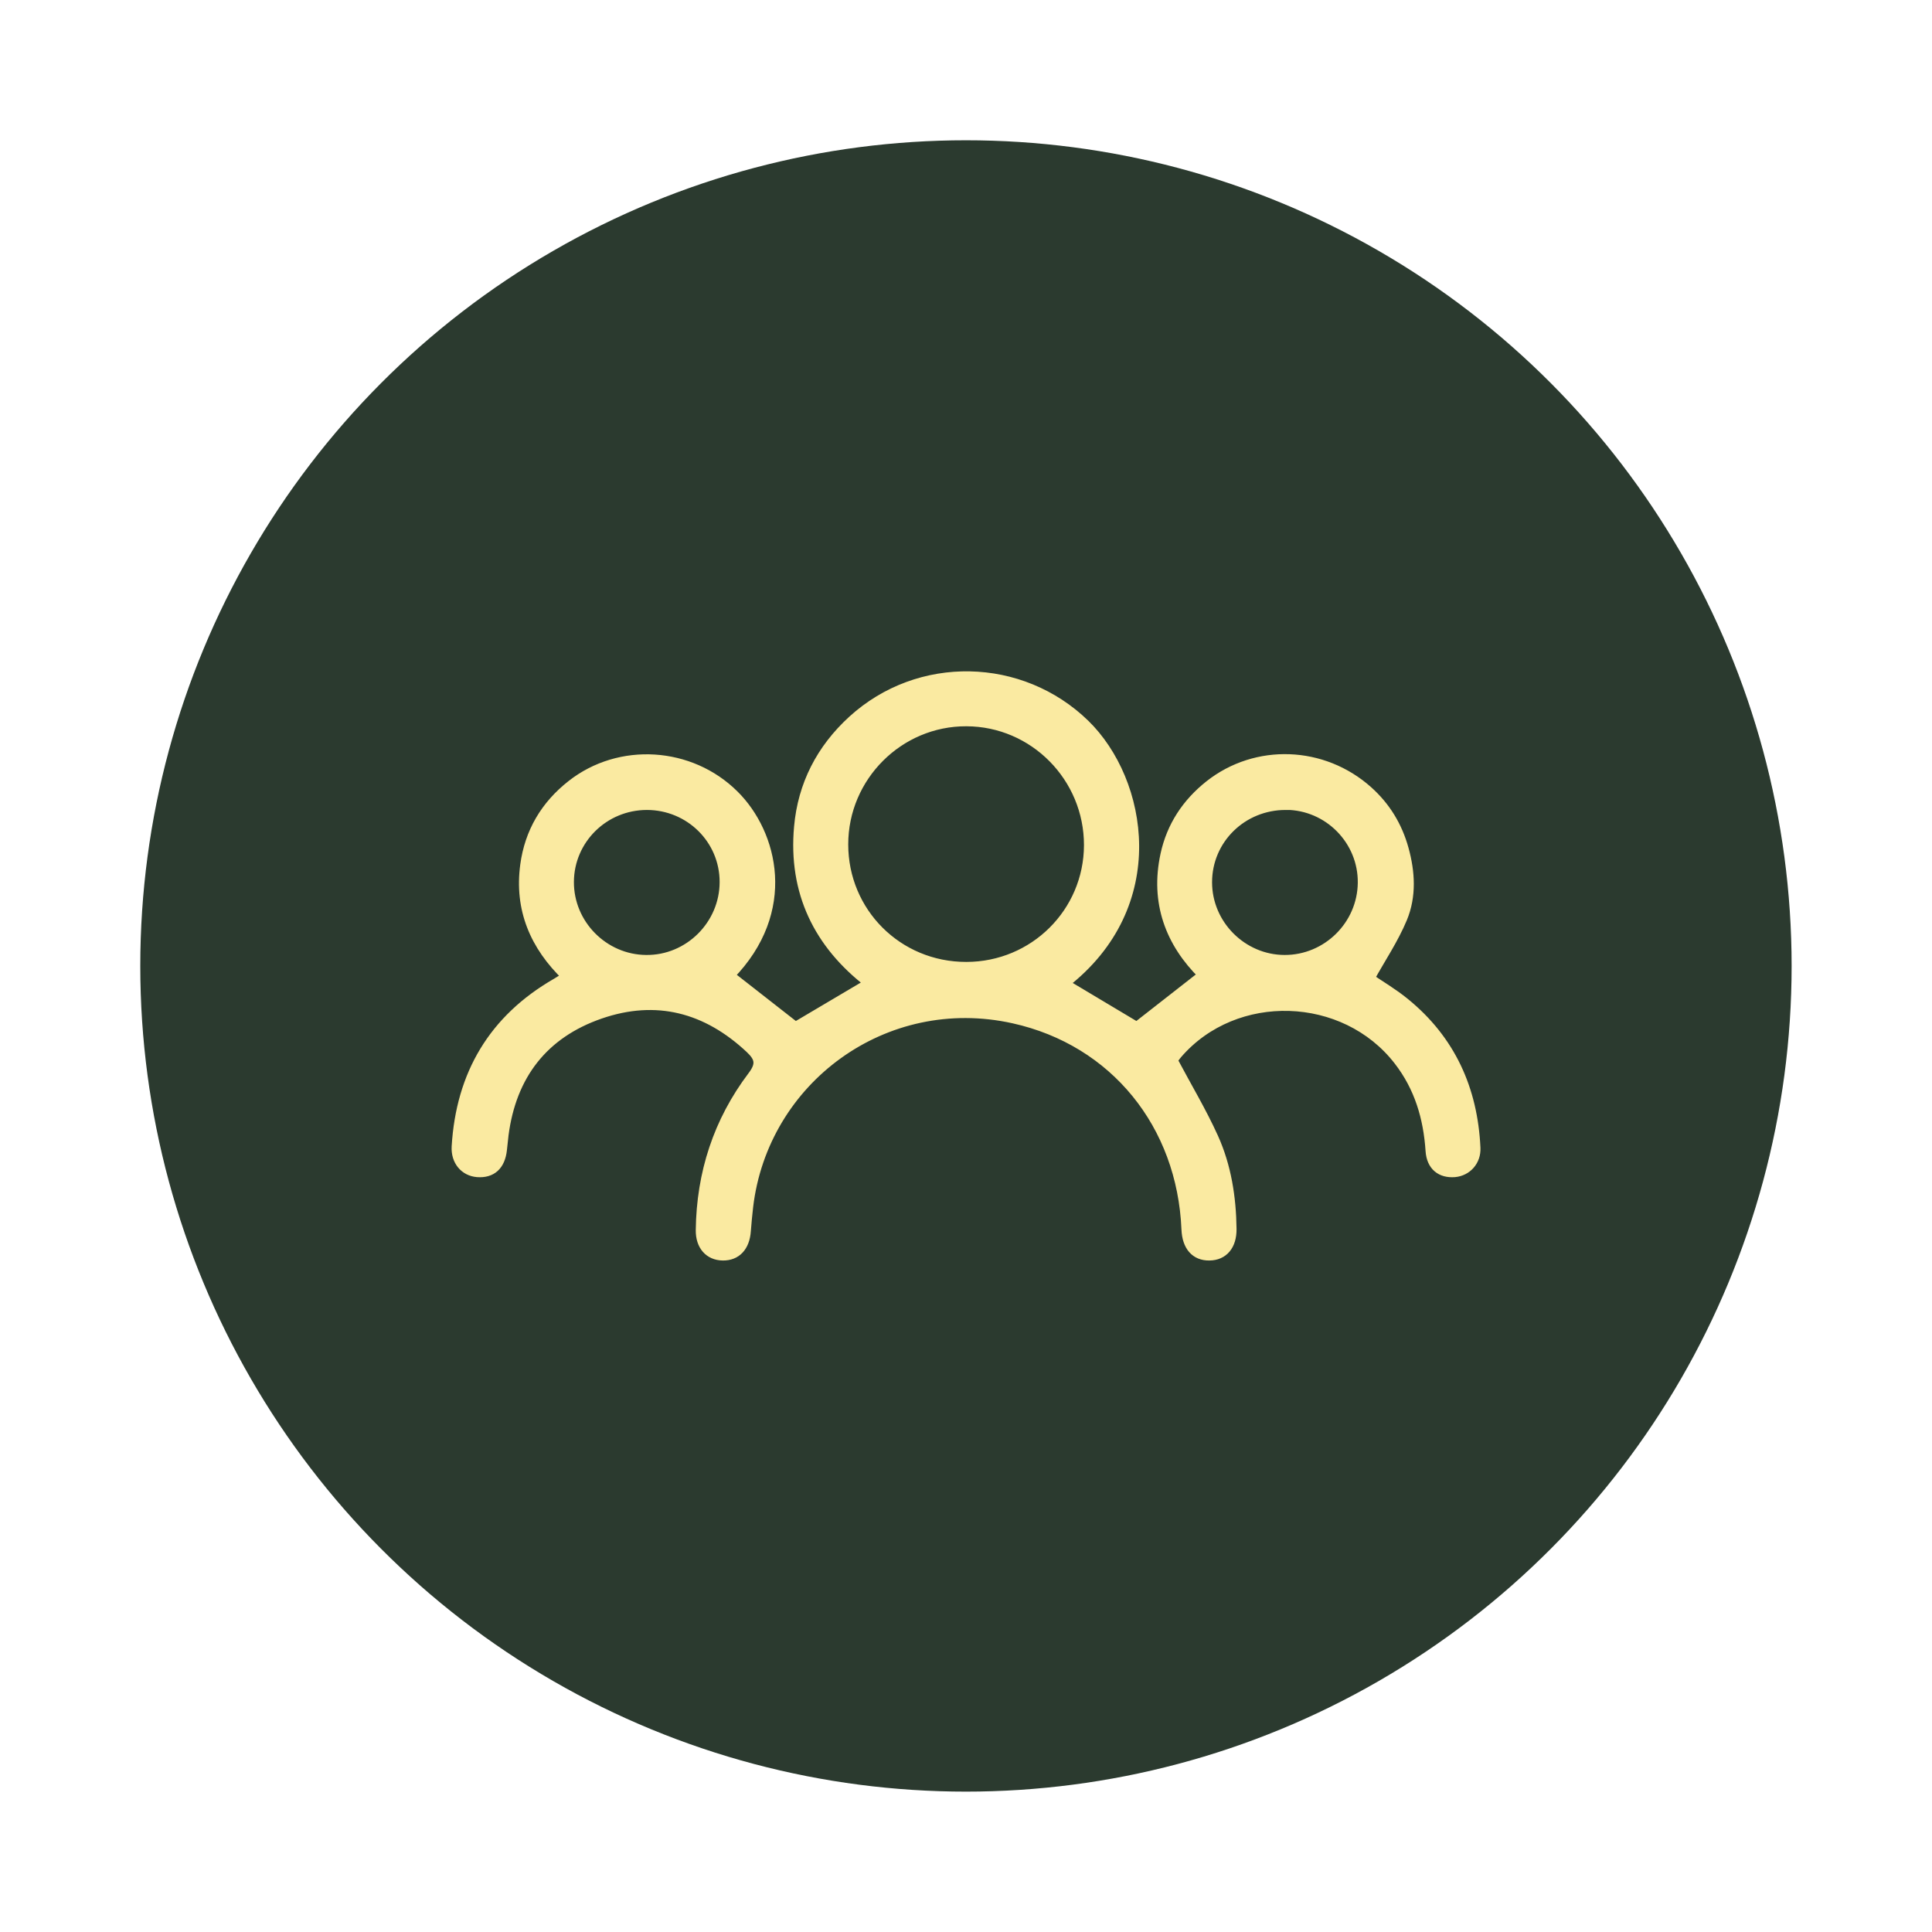
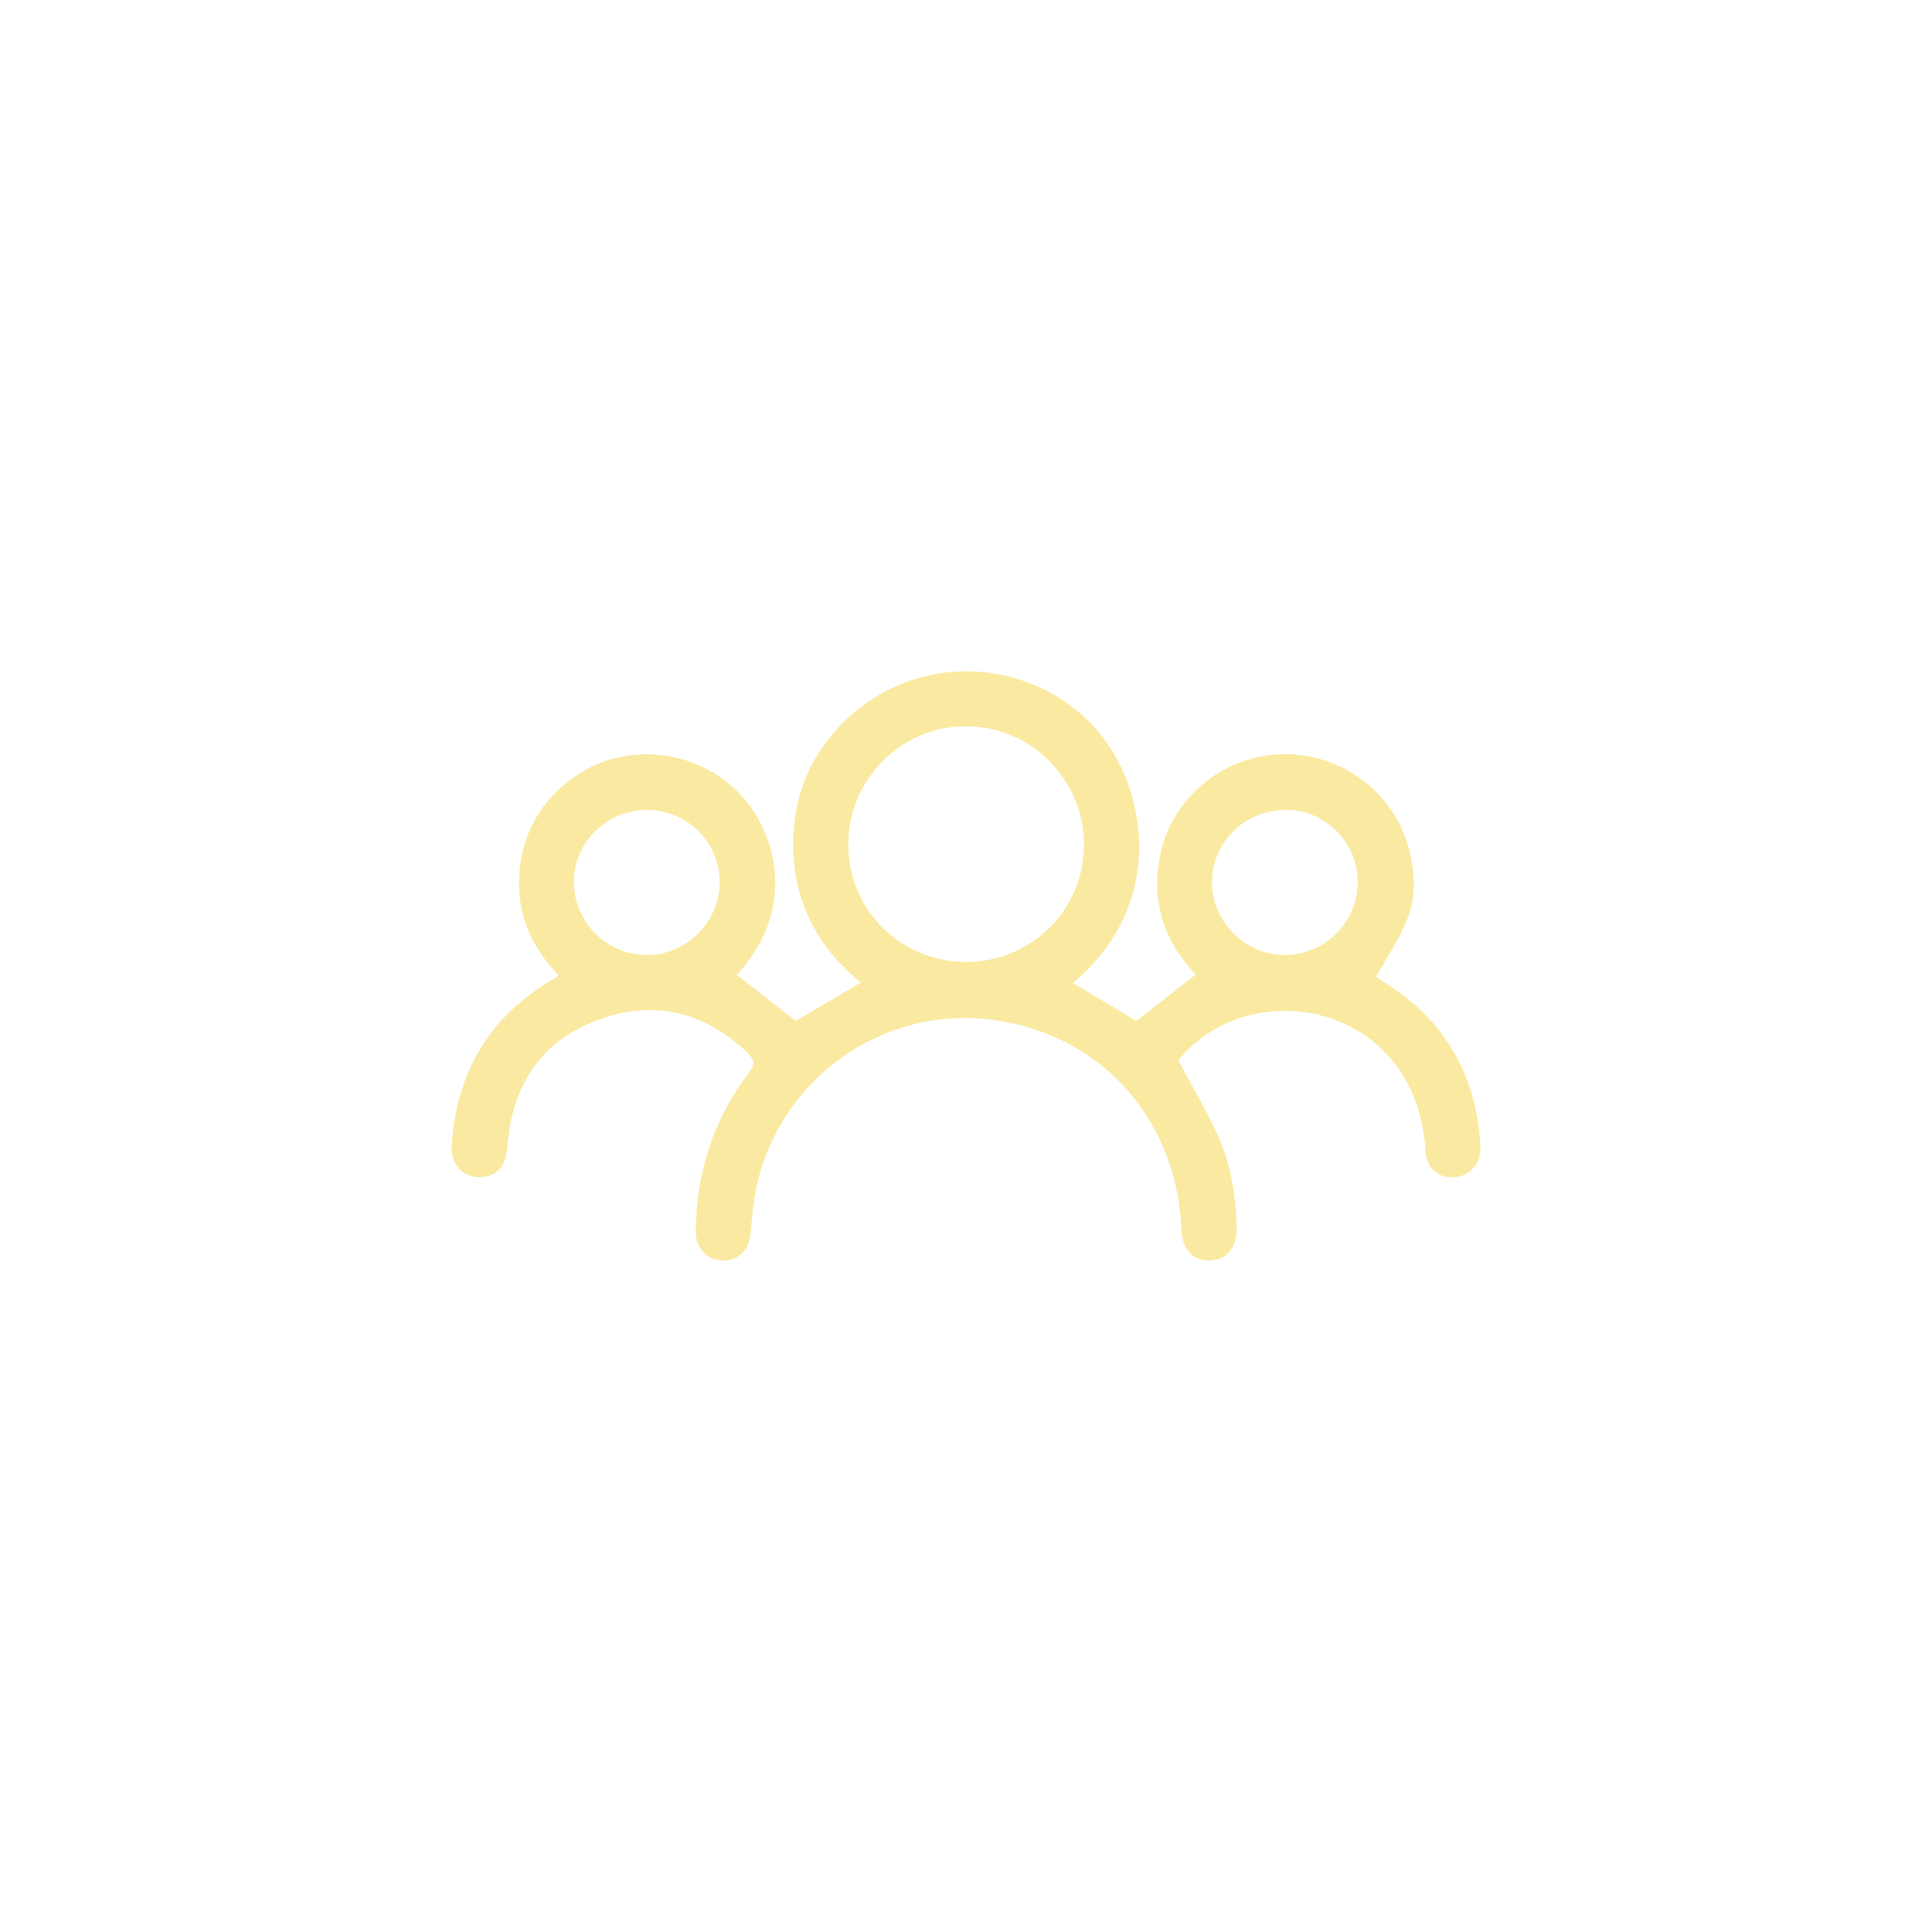
<svg xmlns="http://www.w3.org/2000/svg" viewBox="0 0 191.85 191.85" data-name="Layer 2" id="Layer_2">
  <defs>
    <style>
      .cls-1 {
        fill: #faeaa1;
        stroke: #faeaa1;
        stroke-miterlimit: 10;
      }

      .cls-2 {
        fill: #fff;
      }

      .cls-2, .cls-3 {
        stroke-width: 0px;
      }

      .cls-3 {
        fill: #2b3a2f;
      }
    </style>
  </defs>
  <g data-name="Layer 1" id="Layer_1-2">
    <g>
-       <rect height="191.85" width="191.85" class="cls-2" />
      <g>
-         <circle r="81.99" cy="95.92" cx="95.92" class="cls-3" />
-         <path d="M135.97,97.15c1.03.71,2.35,1.48,3.51,2.43,4.56,3.71,6.76,8.6,7.03,14.41.06,1.29-.85,2.29-2.06,2.4-1.36.11-2.29-.62-2.39-2.11-.22-3.3-1.11-6.32-3.17-8.98-5.36-6.93-16.25-7.28-21.97-.67-.23.27-.43.57-.49.65,1.41,2.66,2.89,5.12,4.06,7.71,1.28,2.84,1.76,5.91,1.8,9.04.02,1.64-.82,2.63-2.2,2.64-1.37.02-2.2-.92-2.27-2.59-.43-10.42-7.12-18.72-17.15-20.95-12.85-2.86-24.89,6.06-26.38,18.69-.09.8-.17,1.61-.23,2.41-.11,1.56-.95,2.46-2.29,2.44-1.33-.02-2.2-.98-2.18-2.52.07-5.64,1.74-10.78,5.14-15.28.89-1.17.74-1.85-.24-2.77-4.31-4.04-9.31-5.36-14.9-3.43-5.64,1.95-8.82,6.08-9.59,12.02-.06.49-.11.98-.16,1.47-.17,1.57-1.03,2.34-2.44,2.23-1.26-.1-2.13-1.13-2.05-2.53.43-7.16,3.65-12.63,9.92-16.24.3-.17.58-.37,1.03-.65-3.21-3.07-4.73-6.73-4.14-11.07.44-3.25,2.01-5.91,4.61-7.95,4.77-3.75,11.77-3.31,16.11,1,3.86,3.82,5.83,11.5-.45,17.91,2.19,1.71,4.39,3.43,6.56,5.13,2.35-1.39,4.8-2.84,7.37-4.36-5.09-3.9-7.59-9.07-7.01-15.51.37-4.17,2.2-7.73,5.32-10.58,6.61-6.03,16.73-5.76,23.05.39,5.75,5.61,8,17.97-2.07,25.74,2.43,1.45,4.88,2.91,7.23,4.32,2.14-1.67,4.31-3.37,6.61-5.17-3.28-3.22-4.78-7.22-3.76-11.94.61-2.82,2.12-5.11,4.39-6.91,4.63-3.65,11.25-3.41,15.71.58,1.75,1.57,2.92,3.49,3.55,5.76.64,2.31.77,4.67-.14,6.87-.86,2.07-2.14,3.96-3.25,5.97h-.01ZM95.95,96.02c6.74,0,12.17-5.39,12.19-12.09.01-6.76-5.45-12.29-12.17-12.31-6.72-.03-12.24,5.49-12.24,12.23s5.39,12.18,12.23,12.17h0ZM64.24,79.93c-4.27,0-7.73,3.41-7.75,7.64-.02,4.22,3.44,7.72,7.66,7.76,4.27.05,7.81-3.47,7.81-7.75,0-4.24-3.45-7.65-7.73-7.65h0ZM127.7,79.93c-4.35-.02-7.84,3.4-7.84,7.68,0,4.22,3.49,7.71,7.7,7.72,4.23.01,7.72-3.43,7.77-7.66.05-4.24-3.4-7.73-7.63-7.75h0Z" class="cls-1" />
+         <path d="M135.97,97.15c1.03.71,2.35,1.48,3.51,2.43,4.56,3.71,6.76,8.6,7.03,14.41.06,1.29-.85,2.29-2.06,2.4-1.36.11-2.29-.62-2.39-2.11-.22-3.3-1.11-6.32-3.17-8.98-5.36-6.93-16.25-7.28-21.97-.67-.23.27-.43.57-.49.65,1.41,2.66,2.89,5.12,4.06,7.71,1.28,2.84,1.76,5.91,1.8,9.04.02,1.64-.82,2.63-2.2,2.64-1.37.02-2.2-.92-2.27-2.59-.43-10.42-7.12-18.72-17.15-20.95-12.85-2.86-24.89,6.06-26.38,18.69-.09.8-.17,1.61-.23,2.41-.11,1.56-.95,2.46-2.29,2.44-1.33-.02-2.2-.98-2.18-2.52.07-5.64,1.74-10.78,5.14-15.28.89-1.17.74-1.85-.24-2.77-4.31-4.04-9.31-5.36-14.9-3.43-5.64,1.95-8.82,6.08-9.59,12.02-.06.49-.11.98-.16,1.47-.17,1.57-1.03,2.34-2.44,2.23-1.26-.1-2.13-1.13-2.05-2.53.43-7.16,3.65-12.63,9.92-16.24.3-.17.58-.37,1.03-.65-3.21-3.07-4.73-6.73-4.14-11.07.44-3.25,2.01-5.91,4.61-7.95,4.77-3.75,11.77-3.31,16.11,1,3.86,3.82,5.83,11.5-.45,17.91,2.19,1.71,4.39,3.43,6.56,5.13,2.35-1.39,4.8-2.84,7.37-4.36-5.09-3.9-7.59-9.07-7.01-15.51.37-4.17,2.2-7.73,5.32-10.58,6.61-6.03,16.73-5.76,23.05.39,5.75,5.61,8,17.97-2.07,25.74,2.43,1.45,4.88,2.91,7.23,4.32,2.14-1.67,4.31-3.37,6.61-5.17-3.28-3.22-4.78-7.22-3.76-11.94.61-2.82,2.12-5.11,4.39-6.91,4.63-3.65,11.25-3.41,15.71.58,1.75,1.57,2.92,3.49,3.55,5.76.64,2.31.77,4.67-.14,6.87-.86,2.07-2.14,3.96-3.25,5.97h-.01ZM95.95,96.02c6.74,0,12.17-5.39,12.19-12.09.01-6.76-5.45-12.29-12.17-12.31-6.72-.03-12.24,5.49-12.24,12.23s5.39,12.18,12.23,12.17h0ZM64.24,79.93c-4.27,0-7.73,3.41-7.75,7.64-.02,4.22,3.44,7.72,7.66,7.76,4.27.05,7.81-3.47,7.81-7.75,0-4.24-3.45-7.65-7.73-7.65h0ZM127.7,79.93c-4.35-.02-7.84,3.4-7.84,7.68,0,4.22,3.49,7.71,7.7,7.72,4.23.01,7.72-3.43,7.77-7.66.05-4.24-3.4-7.73-7.63-7.75Z" class="cls-1" />
      </g>
    </g>
  </g>
</svg>